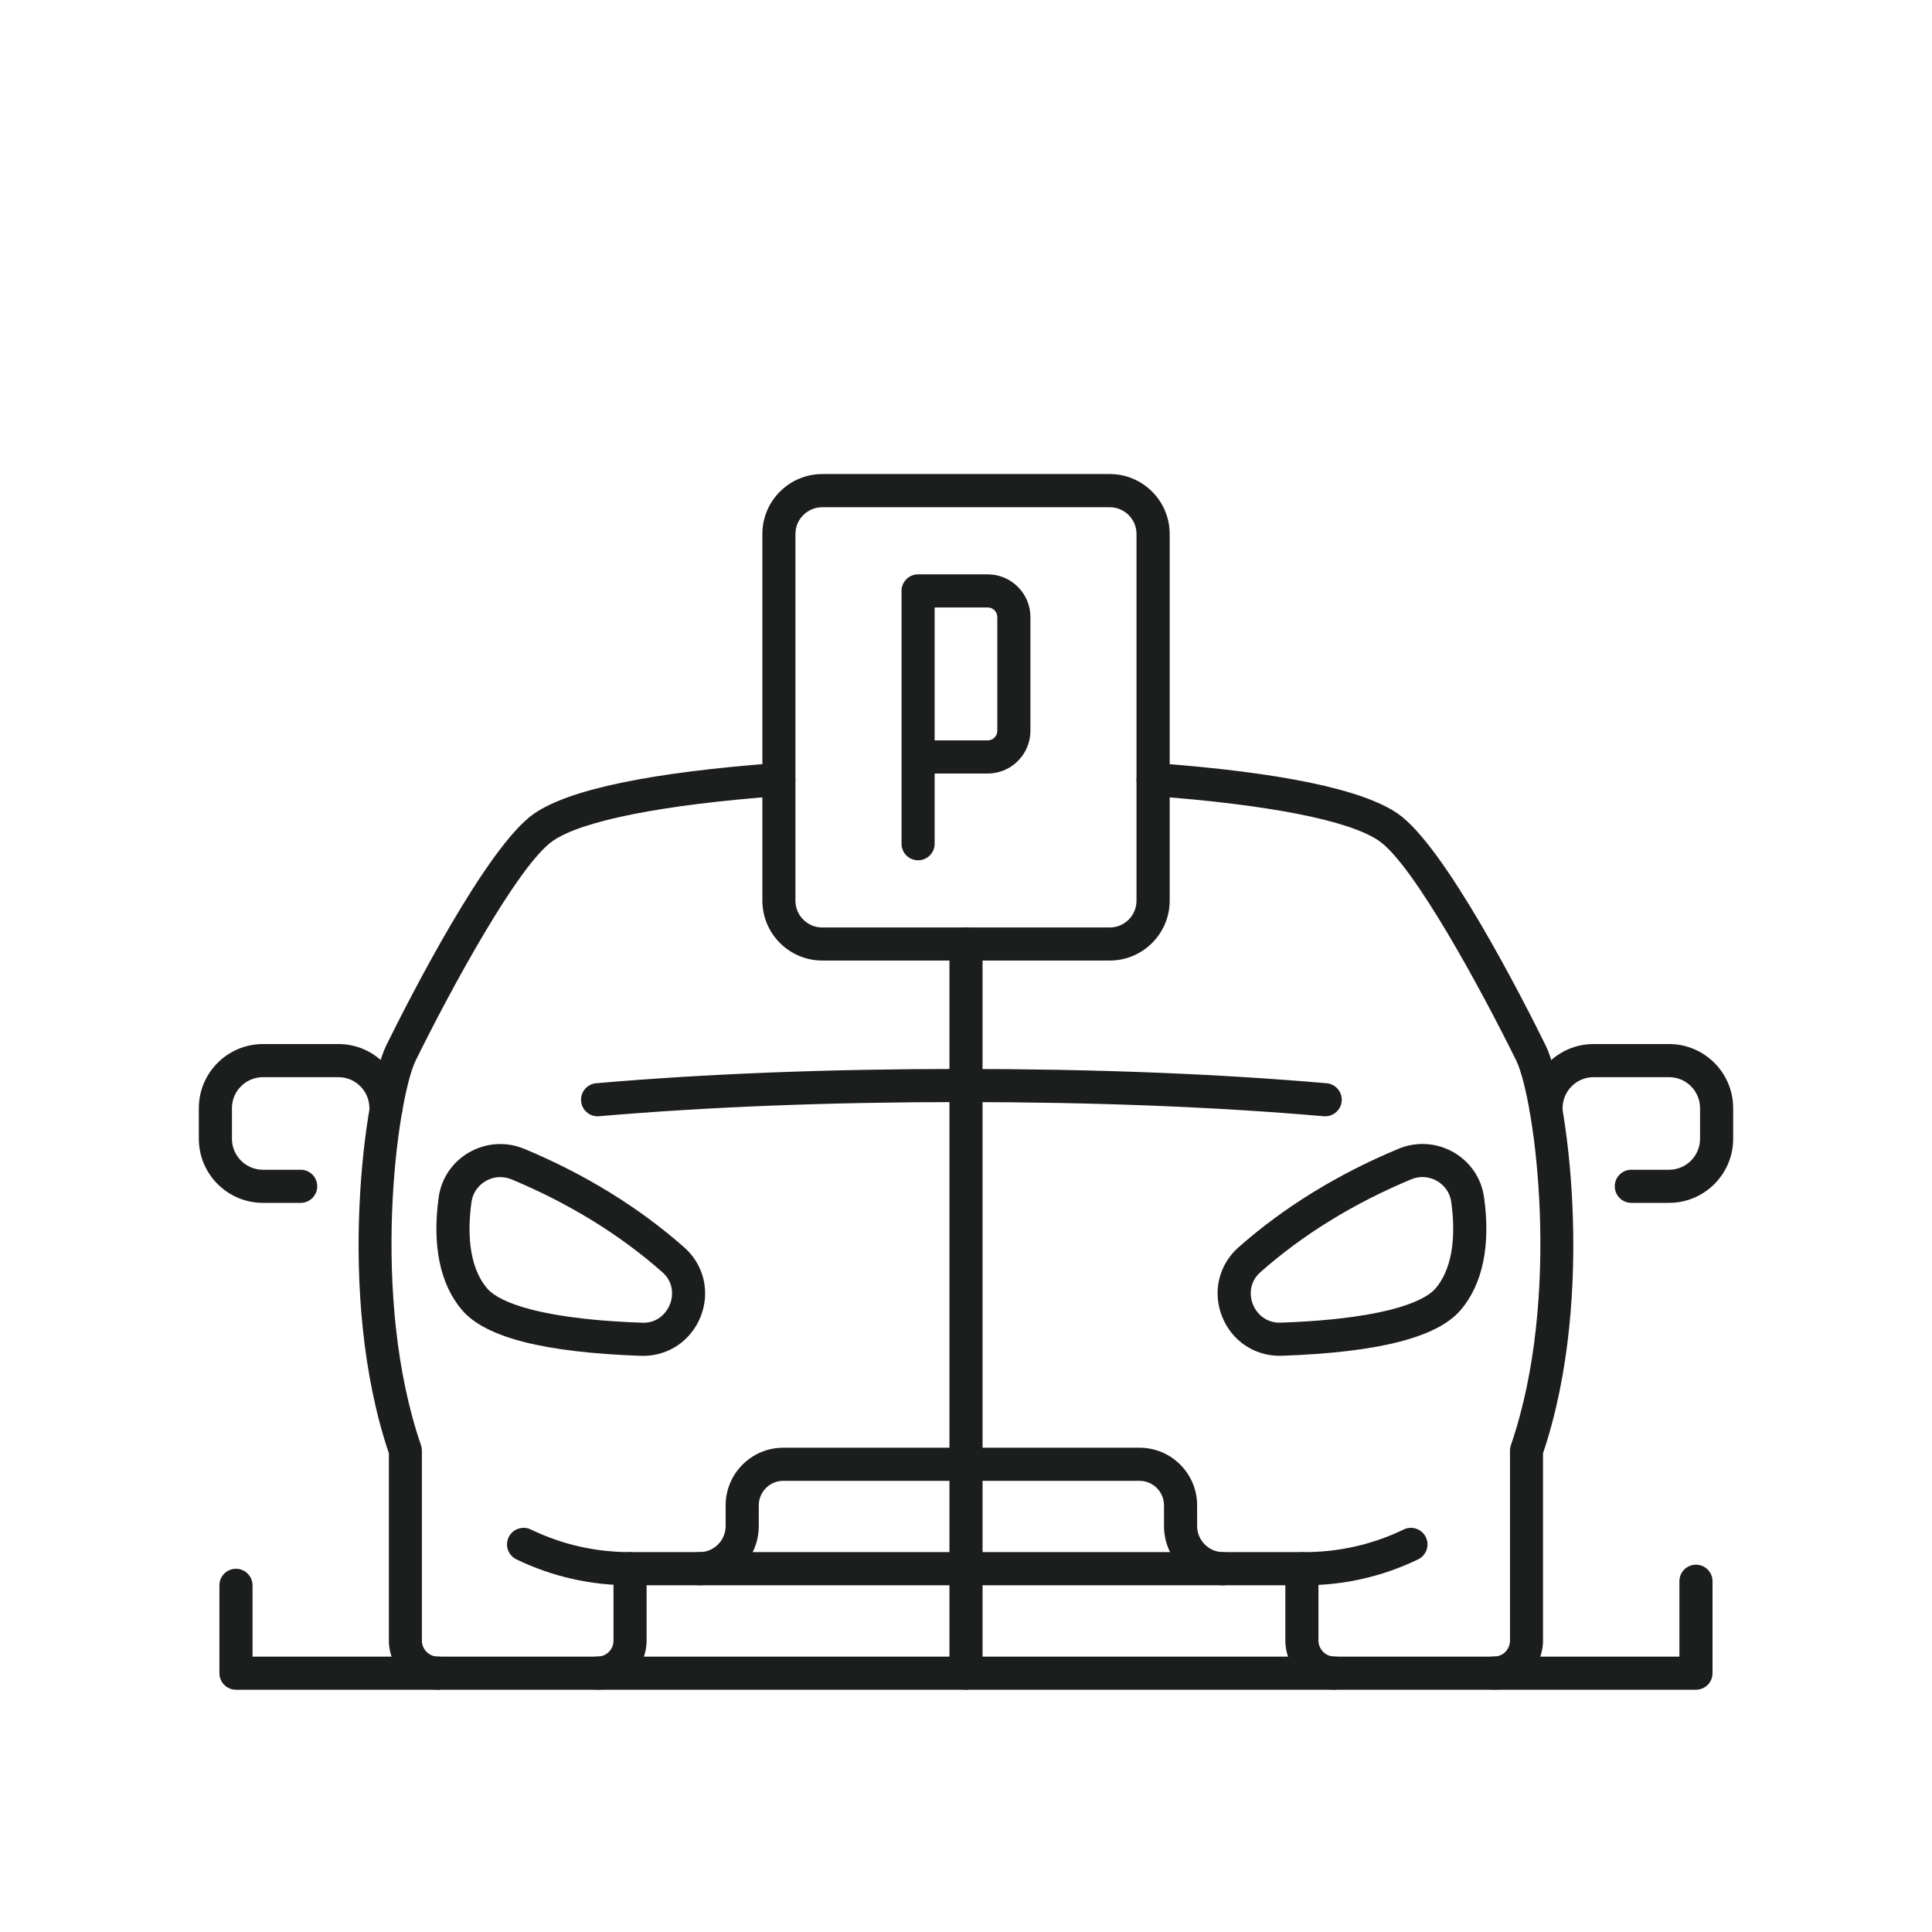
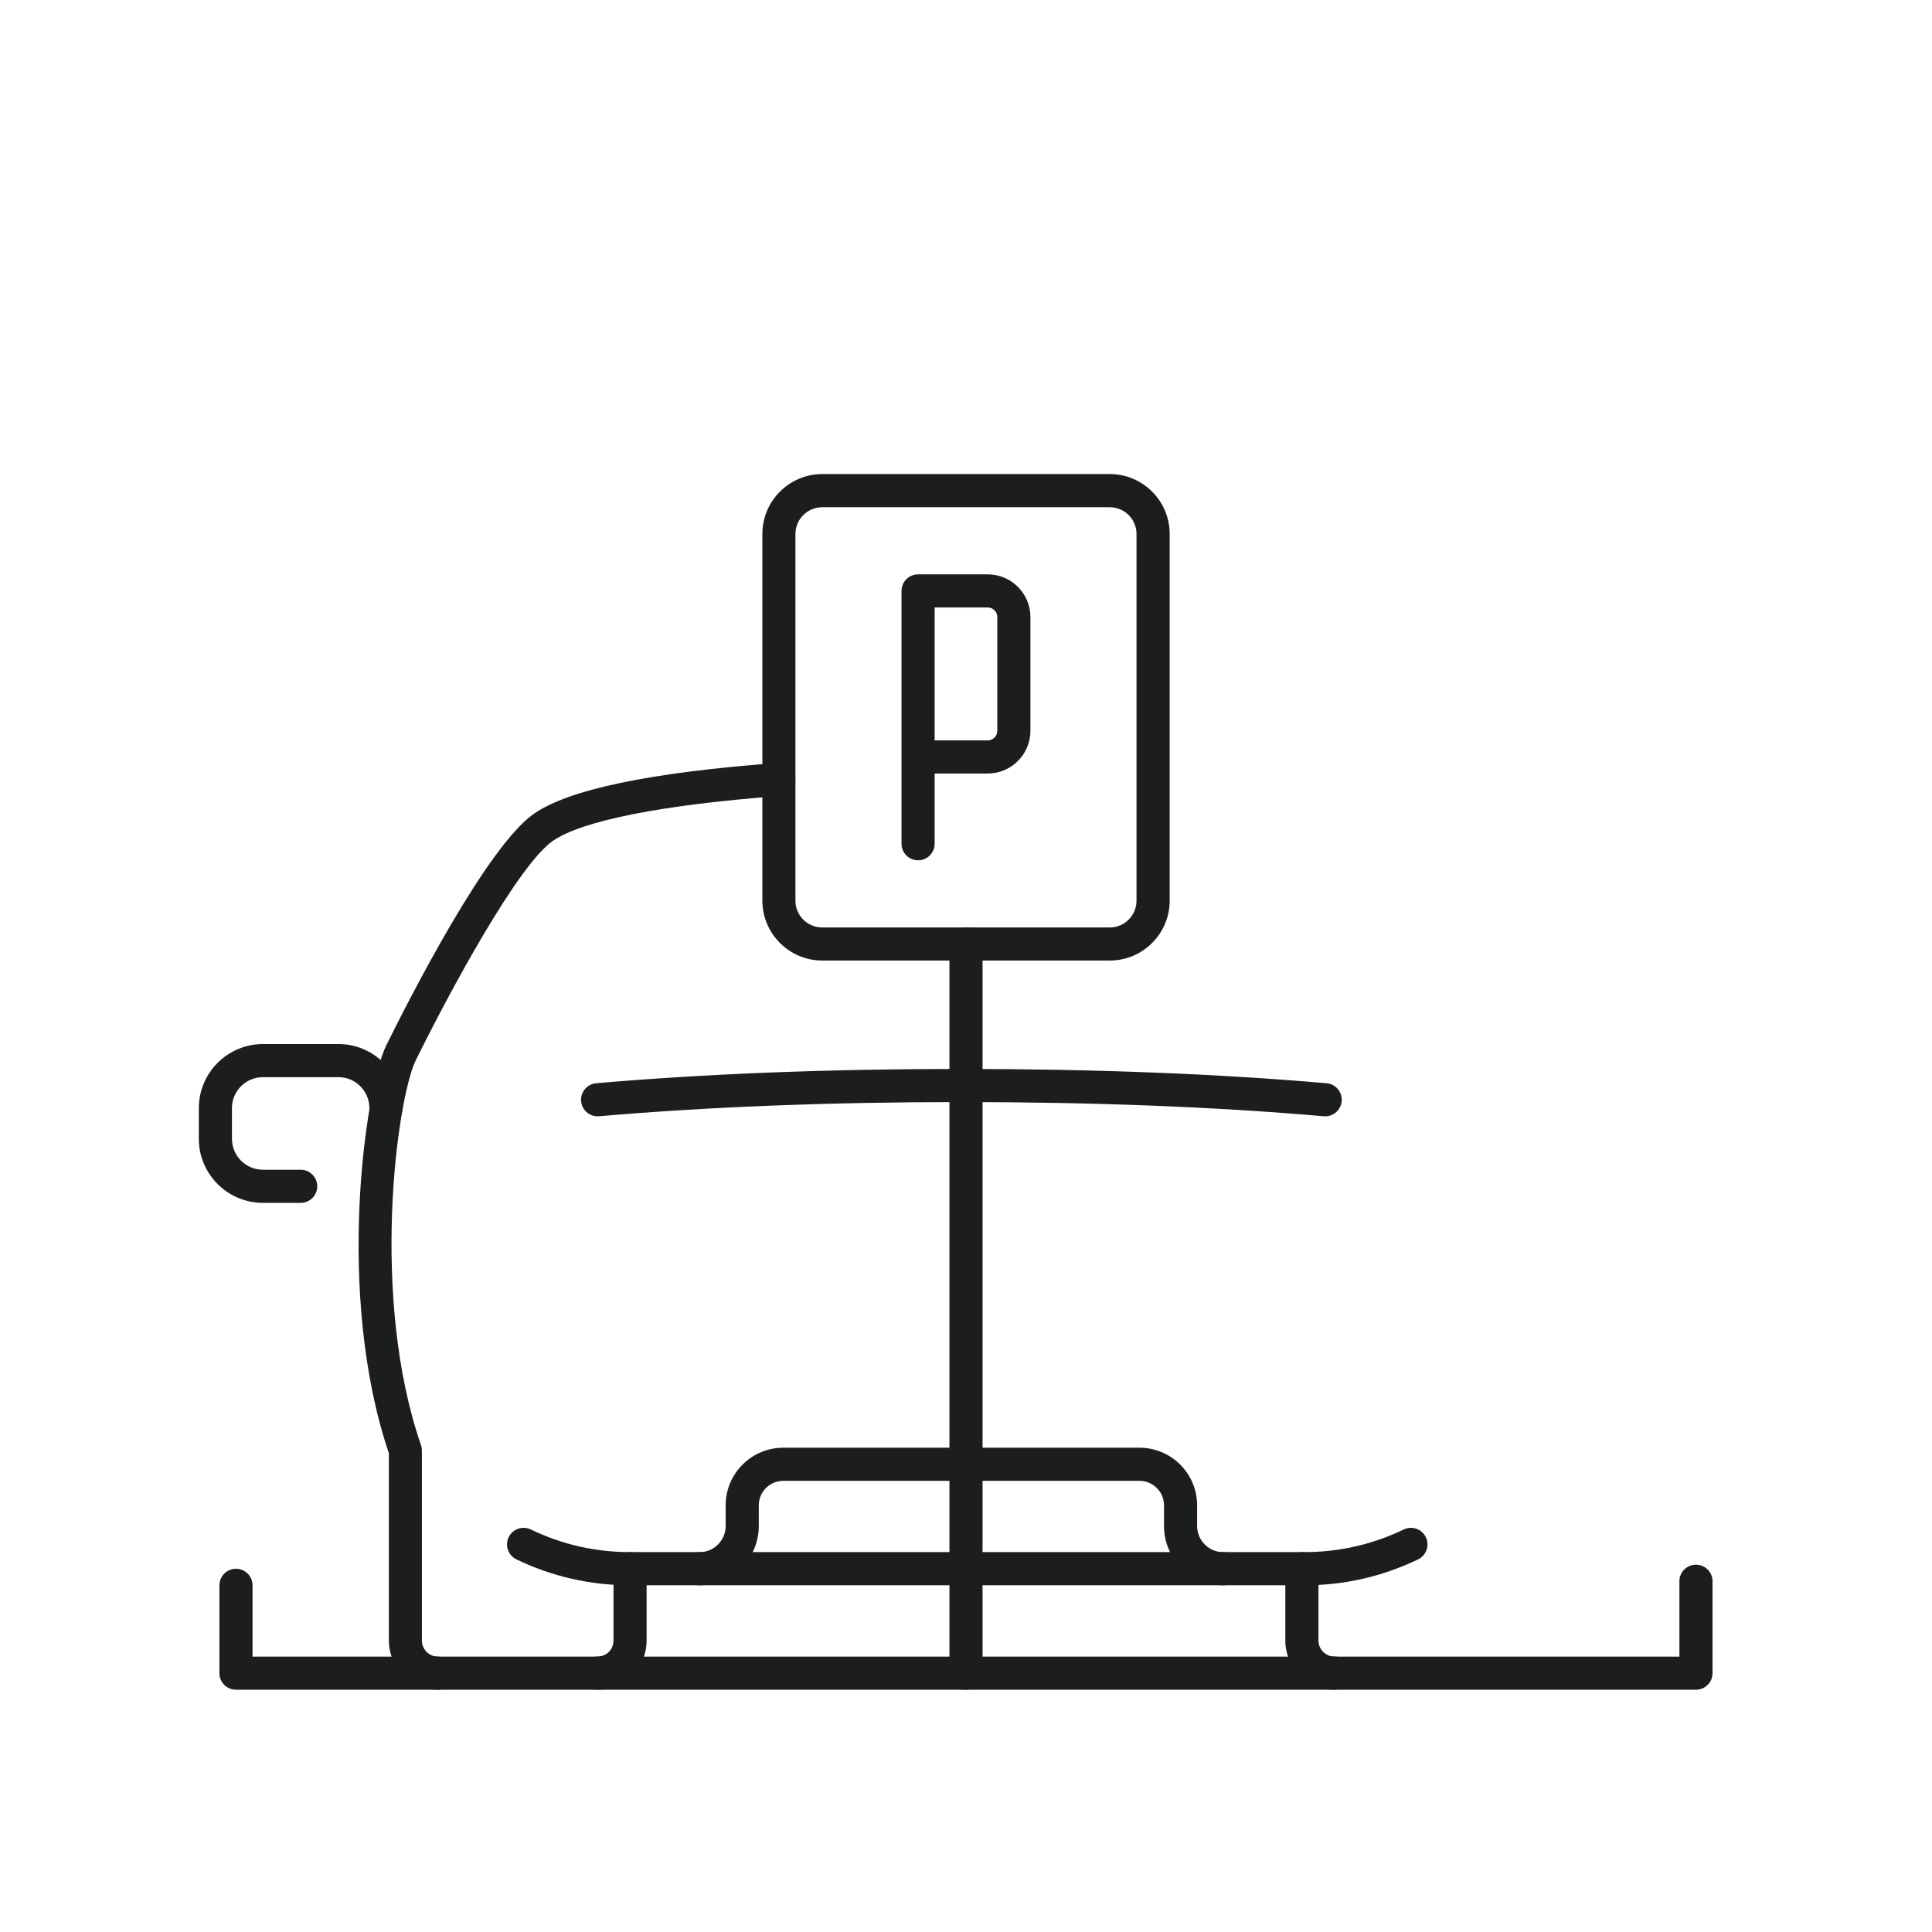
<svg xmlns="http://www.w3.org/2000/svg" id="Layer_1" data-name="Layer 1" viewBox="0 0 350 350">
  <defs>
    <style>
      .cls-1 {
        fill: #1c1d1d;
        stroke-width: 0px;
      }
    </style>
  </defs>
  <path class="cls-1" d="M108.23,306.1c-1.66,0-3-1.34-3-3s1.34-3,3-3,2.91-1.3,2.91-2.91v-13c0-1.66,1.34-3,3-3s3,1.34,3,3v13c0,4.91-4,8.91-8.91,8.91Z" />
  <path class="cls-1" d="M79.36,306.1c-4.91,0-8.91-4-8.91-8.91v-33.91c-9.76-28.86-4.26-66-.56-73.71,0,0,0,0,0-.01.02-.04.04-.07.05-.11,4.28-8.67,18.3-36.17,26.81-42.05,6.36-4.4,21.21-7.49,44.12-9.18,1.65-.1,3.09,1.12,3.21,2.77.12,1.65-1.12,3.09-2.77,3.21-21.22,1.57-35.83,4.46-41.15,8.13-6.28,4.34-18.6,27.09-24.89,39.86,0,.02-.02.03-.02.05-3.34,7.12-8.25,42.71,1.02,69.57.11.31.16.65.16.98v34.41c0,1.6,1.3,2.91,2.91,2.91s3,1.34,3,3-1.34,3-3,3Z" />
  <path class="cls-1" d="M241.76,306.1c-4.91,0-8.91-4-8.91-8.91v-13c0-1.66,1.34-3,3-3s3,1.34,3,3v13c0,1.6,1.3,2.91,2.91,2.91s3,1.34,3,3-1.34,3-3,3Z" />
-   <path class="cls-1" d="M270.64,306.1c-1.66,0-3-1.34-3-3s1.34-3,3-3,2.91-1.3,2.91-2.91v-34.41c0-.33.06-.66.16-.98,9.27-26.86,4.36-62.44,1.02-69.57,0-.01-.02-.03-.02-.04-6.29-12.76-18.61-35.52-24.89-39.86-5.32-3.68-19.93-6.57-41.15-8.13-1.65-.12-2.89-1.56-2.77-3.21s1.57-2.89,3.21-2.77c22.91,1.69,37.76,4.78,44.12,9.18,8.54,5.9,22.62,33.55,26.81,42.05.02.04.04.07.05.11,0,0,0,0,0,0,3.71,7.71,9.2,44.85-.56,73.72v33.91c0,4.91-4,8.91-8.91,8.91Z" />
  <path class="cls-1" d="M236.29,287.19h-122.14c-7.21,0-14.14-1.58-20.6-4.7-1.49-.72-2.12-2.51-1.4-4.01.72-1.49,2.51-2.12,4.01-1.4,5.64,2.72,11.69,4.1,18,4.1h122.14c6.3,0,12.35-1.38,18-4.1,1.49-.72,3.28-.09,4.01,1.4.72,1.49.09,3.29-1.4,4.01-6.46,3.12-13.39,4.7-20.6,4.7Z" />
-   <path class="cls-1" d="M116.5,245.62c-.14,0-.28,0-.42,0-17.54-.62-28.12-3.32-32.36-8.27-4-4.66-5.46-11.73-4.25-20.44.48-3.45,2.5-6.43,5.54-8.16,3.08-1.75,6.71-1.98,9.98-.62h0c11.03,4.6,20.77,10.61,28.97,17.85,3.58,3.16,4.74,8.09,2.96,12.55-1.74,4.35-5.8,7.1-10.43,7.1ZM90.64,213.24c-.91,0-1.82.24-2.64.71-1.41.81-2.35,2.18-2.58,3.78-.68,4.85-.73,11.52,2.86,15.71,1.38,1.61,6.86,5.43,28.01,6.18,2.73.13,4.4-1.65,5.07-3.32.66-1.65.65-4.05-1.37-5.83-7.7-6.81-16.89-12.46-27.3-16.81-.66-.28-1.36-.41-2.05-.41Z" />
-   <path class="cls-1" d="M231.83,245.62c-4.63,0-8.7-2.75-10.43-7.1-1.78-4.46-.62-9.38,2.96-12.55,8.2-7.25,17.94-13.25,28.97-17.85h0c3.27-1.36,6.9-1.14,9.98.62,3.04,1.74,5.06,4.71,5.54,8.16,1.22,8.71-.25,15.78-4.25,20.44-4.24,4.95-14.82,7.65-32.36,8.27-.14,0-.28,0-.42,0ZM255.64,213.65h0c-10.42,4.35-19.6,10-27.3,16.81-2.01,1.78-2.02,4.18-1.37,5.83.67,1.67,2.35,3.42,5.06,3.32,21.15-.75,26.64-4.57,28.01-6.18,3.59-4.19,3.54-10.86,2.86-15.71-.22-1.6-1.16-2.97-2.58-3.78-1.45-.83-3.16-.93-4.69-.29Z" />
  <path class="cls-1" d="M54.47,217.91h-6.84c-6.4,0-11.61-5.21-11.61-11.61v-5.55c0-6.4,5.21-11.61,11.61-11.61h13.68c6.4,0,11.61,5.21,11.61,11.61,0,1.66-1.34,3-3,3s-3-1.34-3-3c0-3.1-2.52-5.61-5.61-5.61h-13.68c-3.1,0-5.61,2.52-5.61,5.61v5.55c0,3.1,2.52,5.61,5.61,5.61h6.84c1.66,0,3,1.34,3,3s-1.34,3-3,3Z" />
-   <path class="cls-1" d="M302.37,217.91h-6.84c-1.66,0-3-1.34-3-3s1.34-3,3-3h6.84c3.1,0,5.61-2.52,5.61-5.61v-5.55c0-3.1-2.52-5.61-5.61-5.61h-13.68c-3.1,0-5.61,2.52-5.61,5.61,0,1.66-1.34,3-3,3s-3-1.34-3-3c0-6.4,5.21-11.61,11.61-11.61h13.68c6.4,0,11.61,5.21,11.61,11.61v5.55c0,6.4-5.21,11.61-11.61,11.61Z" />
  <path class="cls-1" d="M108.26,202.23c-1.54,0-2.85-1.18-2.99-2.74-.14-1.65,1.08-3.11,2.73-3.25,19.81-1.72,42.07-2.59,66.16-2.59,1.66,0,3,1.34,3,3s-1.34,3-3,3c-23.92,0-46.01.87-65.65,2.57-.09,0-.18.01-.26.01Z" />
  <path class="cls-1" d="M240.07,202.23c-.09,0-.17,0-.26-.01-19.64-1.71-41.72-2.57-65.65-2.57-1.66,0-3-1.34-3-3s1.34-3,3-3c24.1,0,46.36.87,66.17,2.59,1.65.14,2.87,1.6,2.73,3.25-.14,1.56-1.45,2.74-2.99,2.74Z" />
  <path class="cls-1" d="M221.61,287.19c-5.92,0-10.74-4.82-10.74-10.74v-3.75c0-2.44-1.99-4.43-4.43-4.43h-64.55c-2.44,0-4.43,1.99-4.43,4.43v3.75c0,5.92-4.82,10.74-10.74,10.74-1.66,0-3-1.34-3-3s1.34-3,3-3c2.61,0,4.74-2.13,4.74-4.74v-3.75c0-5.75,4.68-10.43,10.43-10.43h64.55c5.75,0,10.43,4.68,10.43,10.43v3.75c0,2.61,2.13,4.74,4.74,4.74,1.66,0,3,1.34,3,3s-1.34,3-3,3Z" />
  <path class="cls-1" d="M201.05,174.01h-52.09c-5.98,0-10.85-4.87-10.85-10.85v-66.43c0-5.98,4.87-10.85,10.85-10.85h52.09c5.98,0,10.85,4.87,10.85,10.85v66.43c0,5.98-4.87,10.85-10.85,10.85ZM148.95,91.89c-2.67,0-4.85,2.17-4.85,4.85v66.43c0,2.67,2.17,4.85,4.85,4.85h52.09c2.67,0,4.85-2.17,4.85-4.85v-66.43c0-2.67-2.17-4.85-4.85-4.85h-52.09Z" />
  <path class="cls-1" d="M166.32,155.85c-1.66,0-3-1.34-3-3v-45.8c0-1.66,1.34-3,3-3h12.62c4.26,0,7.73,3.47,7.73,7.73v20.62c0,4.26-3.47,7.73-7.73,7.73h-9.62v12.72c0,1.66-1.34,3-3,3ZM169.32,134.13h9.62c.95,0,1.73-.78,1.73-1.73v-20.62c0-.96-.78-1.73-1.73-1.73h-9.62v24.08Z" />
  <path class="cls-1" d="M307.25,306.11H42.75c-1.66,0-3-1.34-3-3v-15.91c0-1.66,1.34-3,3-3s3,1.34,3,3v12.91h258.49v-13.65c0-1.66,1.34-3,3-3s3,1.34,3,3v16.65c0,1.66-1.34,3-3,3Z" />
  <path class="cls-1" d="M175,306.11c-1.66,0-3-1.34-3-3v-132.1c0-1.66,1.34-3,3-3s3,1.34,3,3v132.1c0,1.66-1.34,3-3,3Z" />
</svg>